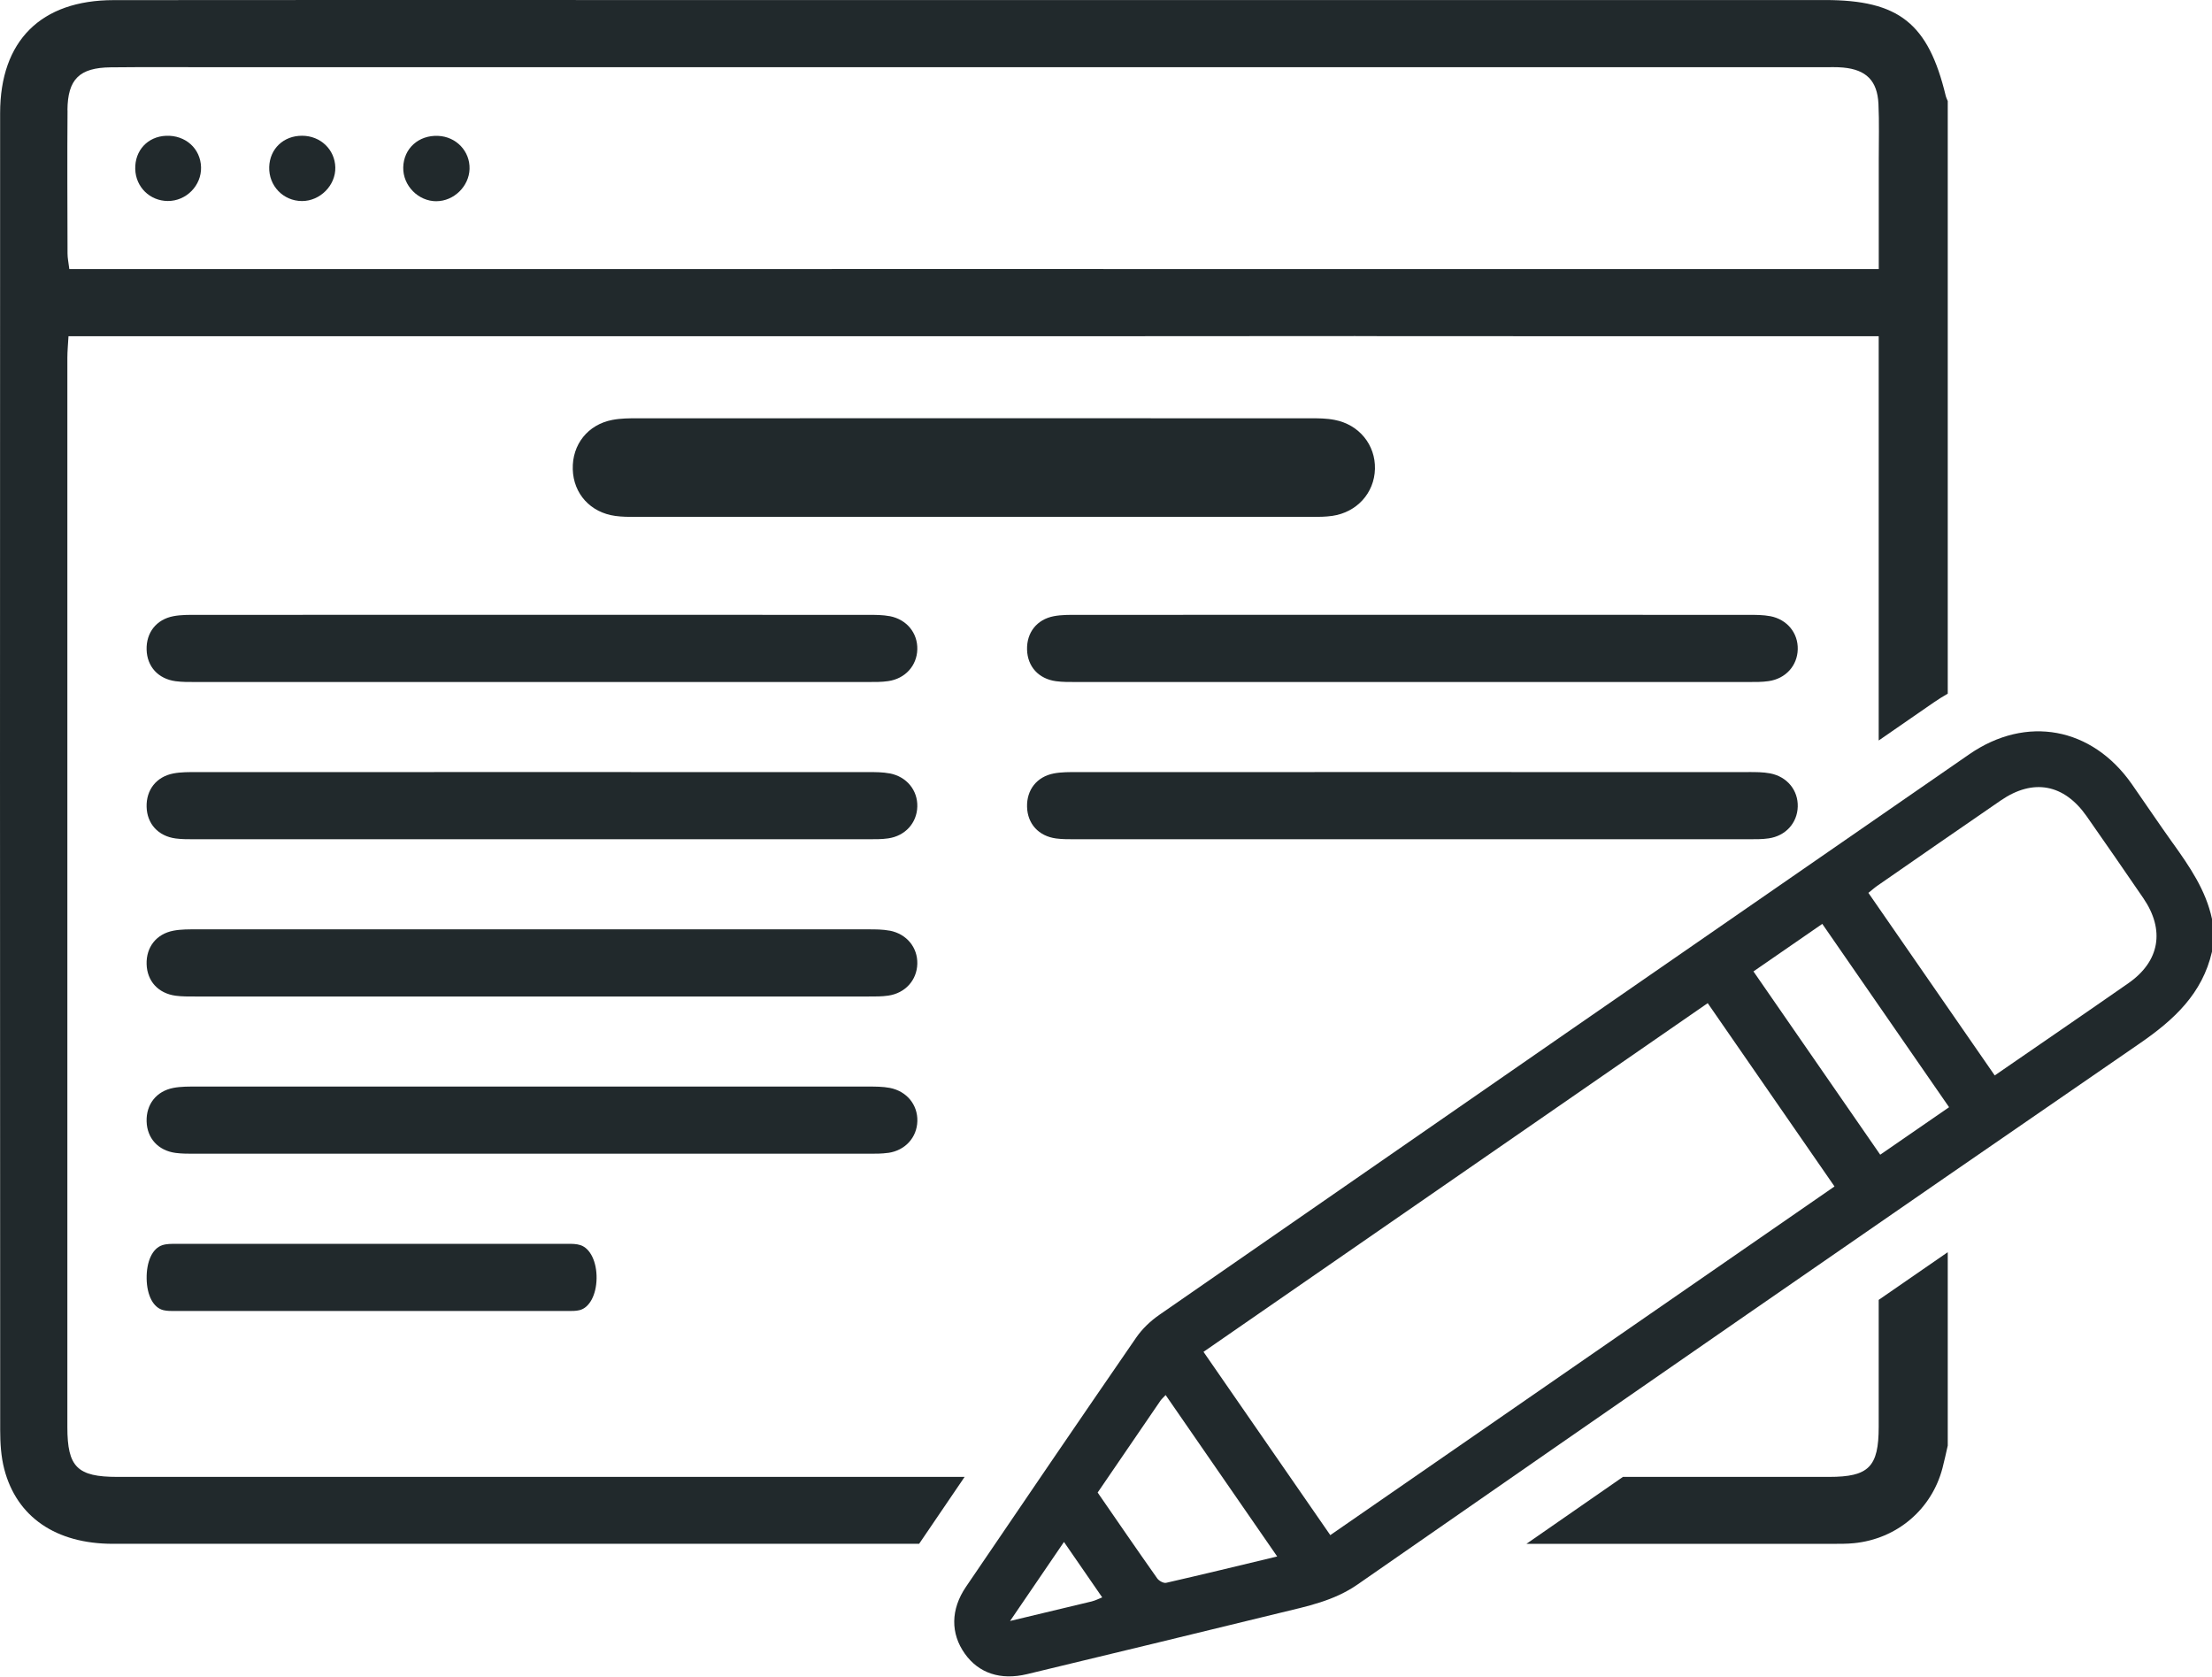
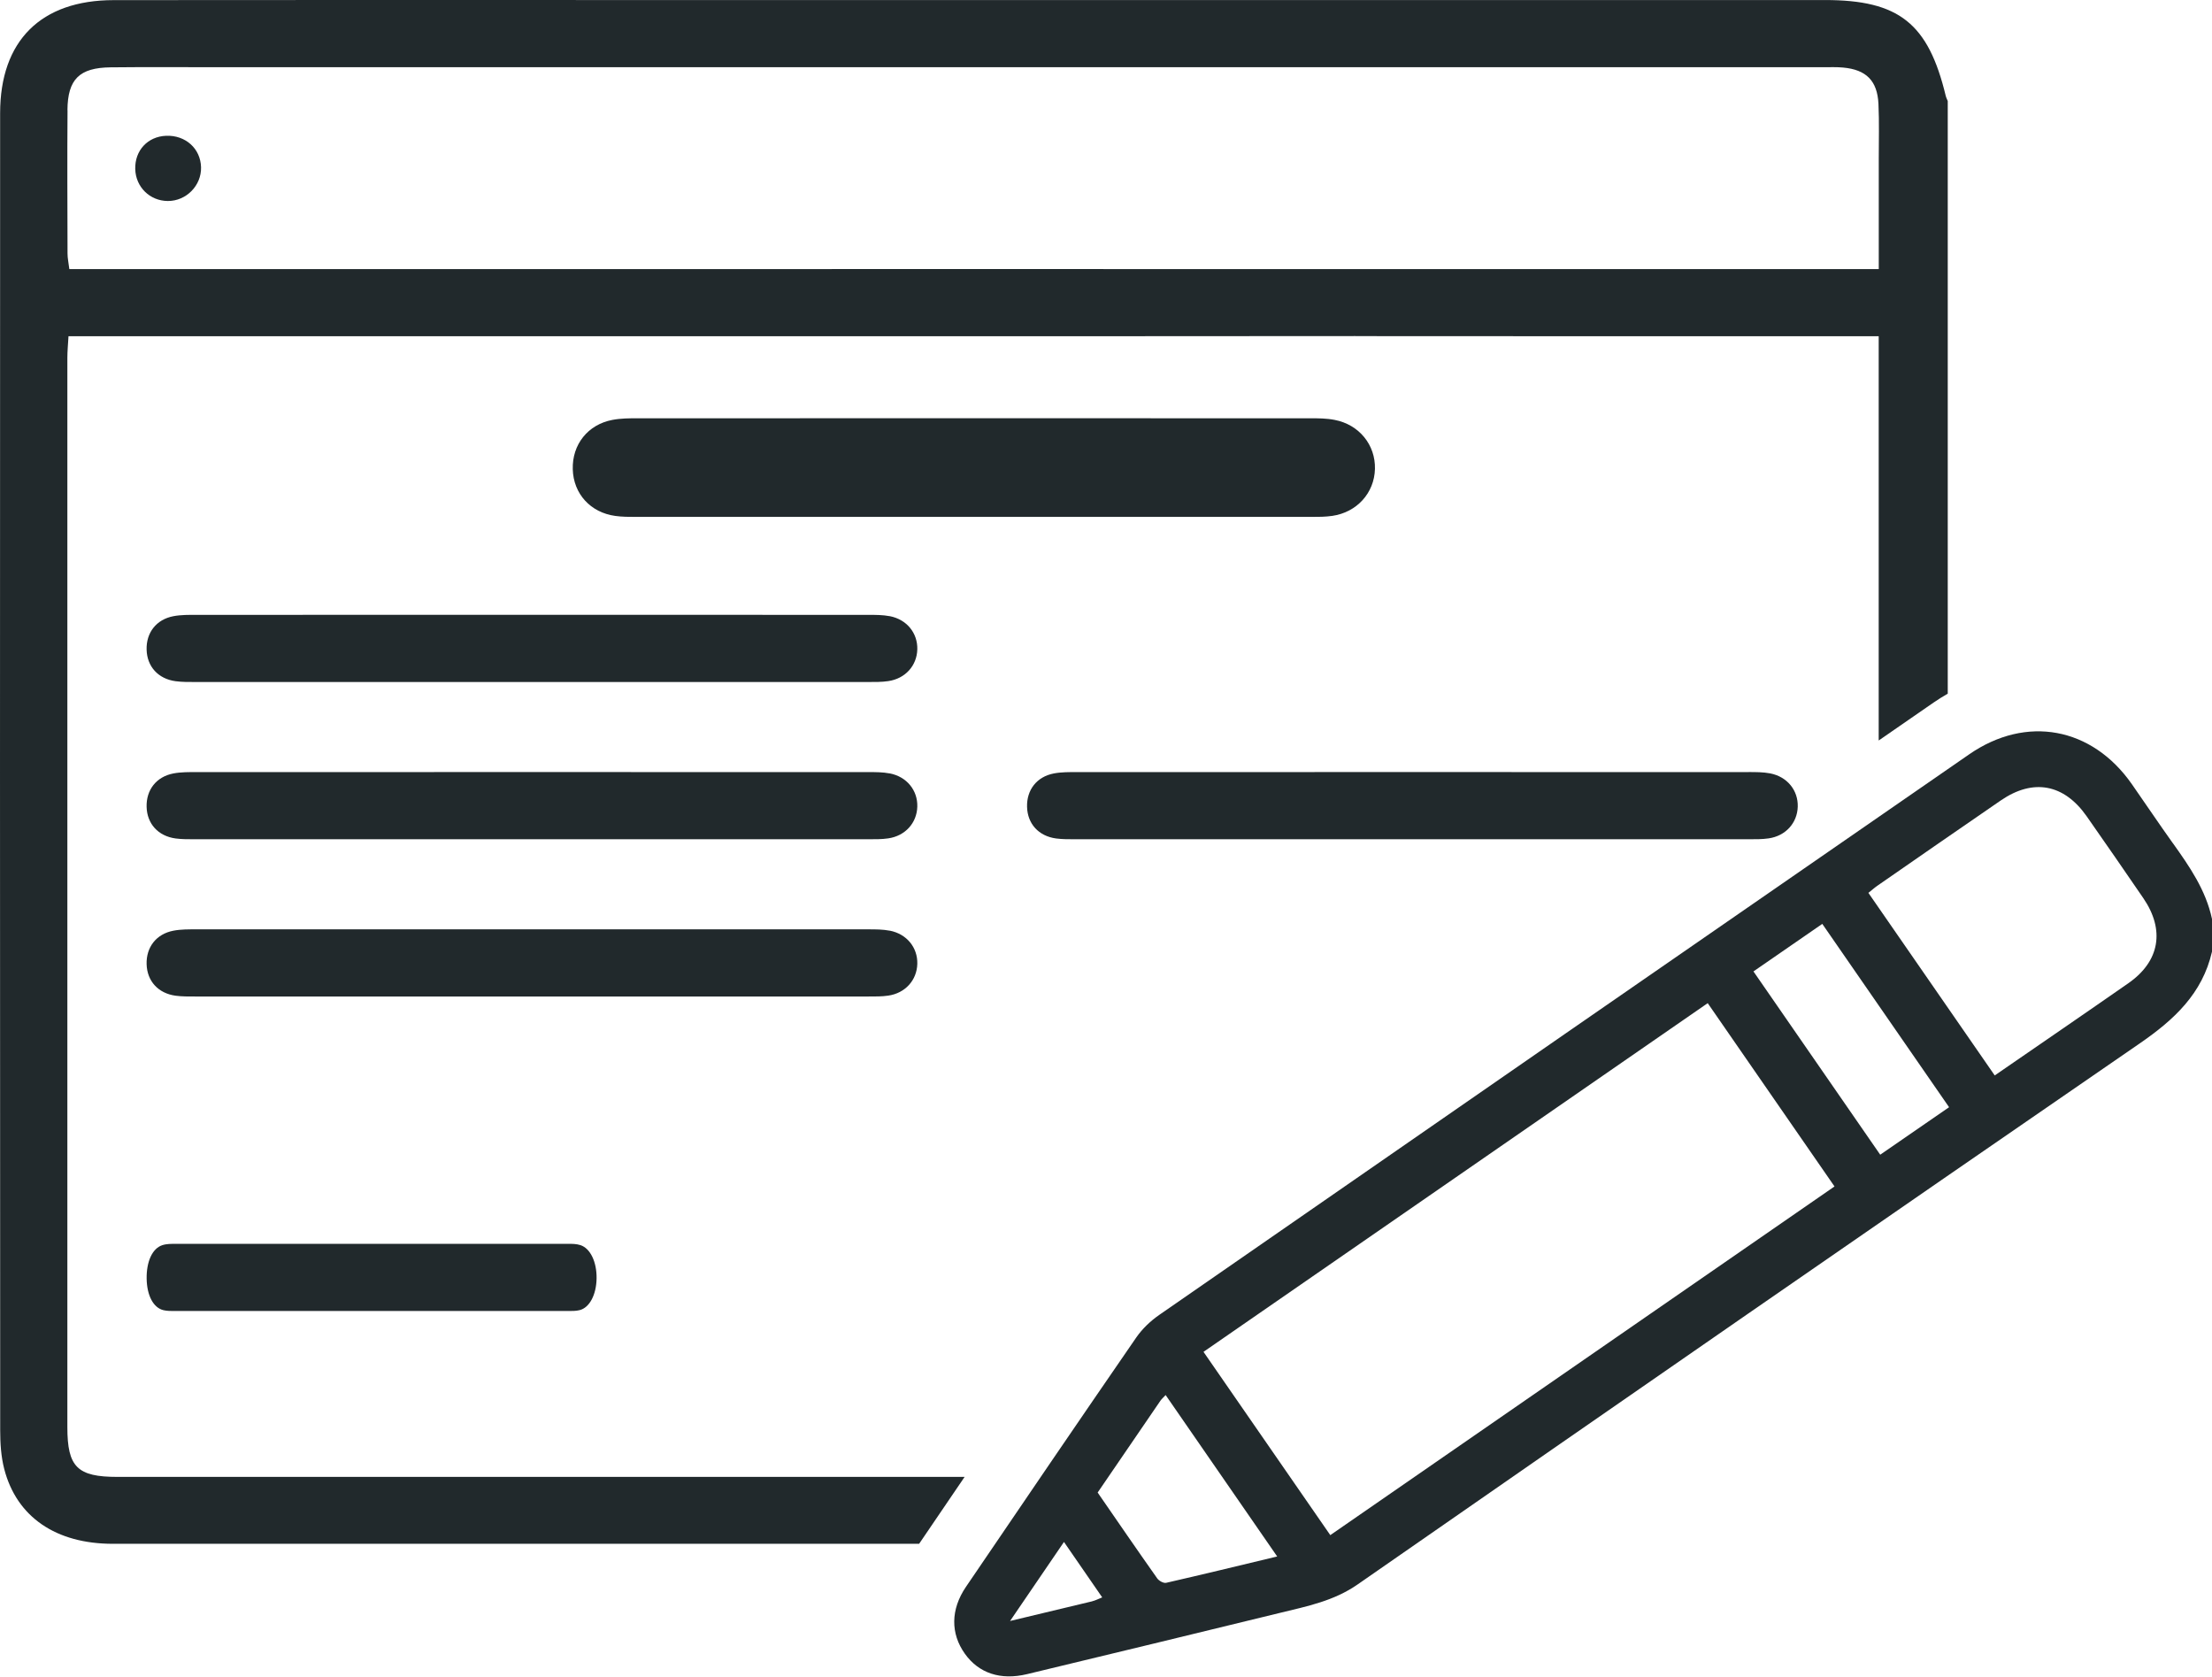
<svg xmlns="http://www.w3.org/2000/svg" width="128" height="97" viewBox="0 0 128 97" fill="none">
  <g clip-path="url(#clip0_47_404)">
    <path d="M125.73 48.778C124.925 47.652 124.154 46.501 123.362 45.367C121.056 42.069 117.258 41.357 113.953 43.64C98.321 54.442 82.695 65.252 67.079 76.076C66.574 76.427 66.096 76.881 65.748 77.386C62.445 82.179 59.17 86.989 55.9 91.802C55.003 93.119 55.001 94.508 55.831 95.675C56.634 96.803 57.894 97.229 59.434 96.858C64.322 95.682 69.21 94.502 74.093 93.308C75.64 92.93 77.179 92.628 78.562 91.668C93.624 81.203 108.703 70.765 123.813 60.371C125.801 59.004 127.443 57.492 128 55.058V53.168C127.645 51.496 126.699 50.132 125.73 48.774V48.778ZM63.205 92.644C61.697 93.01 60.189 93.369 58.449 93.783C59.564 92.15 60.544 90.713 61.568 89.211C62.334 90.321 63.041 91.347 63.781 92.418C63.544 92.512 63.38 92.6 63.205 92.641V92.644ZM67.481 91.575C67.331 91.609 67.063 91.461 66.963 91.317C65.807 89.68 64.672 88.026 63.517 86.352C64.745 84.553 65.946 82.793 67.151 81.037C67.219 80.939 67.315 80.859 67.451 80.712C69.594 83.812 71.707 86.866 73.906 90.051C71.671 90.587 69.578 91.097 67.481 91.575ZM76.979 88.816C74.514 85.254 72.105 81.769 69.642 78.212C79.386 71.475 89.079 64.772 98.819 58.038C101.268 61.579 103.681 65.068 106.156 68.643C96.43 75.367 86.741 82.067 76.979 88.816ZM108.801 66.806C106.361 63.276 103.948 59.787 101.466 56.202C102.783 55.292 104.066 54.407 105.449 53.452C107.923 57.028 110.332 60.512 112.786 64.058C111.433 64.993 110.143 65.88 108.801 66.806ZM123.167 56.88C120.615 58.658 118.047 60.414 115.427 62.22C112.982 58.686 110.569 55.201 108.117 51.658C108.315 51.501 108.469 51.36 108.642 51.241C111.021 49.595 113.396 47.941 115.784 46.306C117.658 45.023 119.441 45.357 120.751 47.231C121.852 48.803 122.944 50.382 124.027 51.965C125.287 53.809 124.977 55.617 123.167 56.88Z" fill="#21292C" />
-     <path d="M108.713 82.552C108.713 84.872 108.137 85.447 105.838 85.447C101.862 85.447 97.888 85.447 93.913 85.447C92.07 86.725 90.208 88.015 88.329 89.32C94.231 89.32 100.131 89.32 106.033 89.32C106.45 89.32 106.868 89.323 107.282 89.282C109.768 89.036 111.779 87.326 112.404 84.938C112.518 84.505 112.609 84.071 112.709 83.636V72.446C111.385 73.361 110.052 74.279 108.713 75.205C108.713 77.655 108.713 80.102 108.713 82.552Z" fill="#21292C" />
    <path d="M6.792 85.447C4.474 85.447 3.898 84.878 3.898 82.57C3.898 61.947 3.898 41.327 3.898 20.704C3.898 20.306 3.939 19.911 3.964 19.451H5.45C14.925 19.451 24.403 19.451 33.878 19.451C34.183 19.451 62.982 19.46 78.428 19.444C78.485 19.444 78.542 19.447 78.596 19.447C88.149 19.456 97.7 19.453 107.252 19.453H108.713V20.802C108.713 28.149 108.713 35.495 108.713 42.842C109.763 42.114 110.821 41.384 111.883 40.651C112.154 40.463 112.431 40.292 112.709 40.133V5.848C112.668 5.745 112.616 5.645 112.591 5.541C111.581 1.349 109.884 0.002 105.601 0.002C100.611 0.002 95.623 0.002 90.633 0.002C86.305 0.002 35.266 0.002 35.229 0.002C25.676 0.002 16.126 -0.005 6.573 0.007C2.372 0.011 0.007 2.354 0.007 6.55C-0.005 31.949 8.10213e-06 57.348 0.011 82.745C0.011 83.496 0.059 84.273 0.246 84.994C0.969 87.776 3.246 89.318 6.53 89.318C22.083 89.318 37.633 89.318 53.186 89.318C54.048 88.051 54.928 86.757 55.82 85.445C39.476 85.445 23.134 85.445 6.789 85.445L6.792 85.447ZM3.903 6.371C3.917 4.585 4.594 3.917 6.396 3.896C8.479 3.873 10.565 3.889 12.651 3.889C19.763 3.889 74.739 3.892 87.781 3.889C93.692 3.889 99.603 3.889 105.515 3.889C105.894 3.889 106.274 3.873 106.652 3.908C107.989 4.03 108.635 4.669 108.699 6.011C108.749 7.071 108.715 8.133 108.717 9.196C108.717 11.272 108.717 13.349 108.717 15.569H107.255C99.815 15.569 92.373 15.569 84.933 15.569C71.612 15.56 34.121 15.569 33.81 15.569C24.334 15.569 14.857 15.569 5.381 15.569H4.012C3.964 15.184 3.908 14.927 3.908 14.673C3.901 11.905 3.887 9.139 3.908 6.371H3.903Z" fill="#21292C" />
    <path d="M9.712 11.629C10.776 11.634 11.661 10.736 11.634 9.678C11.607 8.595 10.733 7.811 9.61 7.856C8.547 7.899 7.799 8.704 7.826 9.778C7.851 10.82 8.673 11.625 9.712 11.629Z" fill="#21292C" />
-     <path d="M17.47 11.632C18.521 11.638 19.431 10.722 19.403 9.682C19.378 8.652 18.548 7.858 17.488 7.854C16.41 7.847 15.61 8.607 15.578 9.662C15.546 10.749 16.387 11.625 17.468 11.632H17.47Z" fill="#21292C" />
-     <path d="M25.258 11.641C26.263 11.636 27.139 10.783 27.171 9.778C27.203 8.75 26.402 7.906 25.351 7.861C24.223 7.811 23.359 8.591 23.334 9.682C23.309 10.736 24.203 11.648 25.258 11.643V11.641Z" fill="#21292C" />
    <path d="M51.489 35.65C51.084 35.573 50.661 35.573 50.247 35.573C43.772 35.568 37.297 35.57 30.819 35.57C24.341 35.57 17.868 35.57 11.39 35.573C10.938 35.573 10.476 35.566 10.035 35.65C9.043 35.839 8.456 36.605 8.484 37.588C8.511 38.564 9.152 39.276 10.162 39.412C10.535 39.462 10.917 39.458 11.295 39.458C24.284 39.458 37.274 39.458 50.263 39.458C50.641 39.458 51.023 39.462 51.396 39.407C52.383 39.266 53.056 38.514 53.081 37.57C53.106 36.628 52.474 35.839 51.487 35.648L51.489 35.65Z" fill="#21292C" />
    <path d="M51.489 44.748C51.084 44.67 50.661 44.67 50.247 44.67C43.772 44.666 37.297 44.668 30.819 44.668C24.341 44.668 17.868 44.668 11.39 44.67C10.938 44.67 10.476 44.664 10.035 44.748C9.043 44.937 8.456 45.703 8.484 46.686C8.511 47.661 9.152 48.373 10.162 48.51C10.535 48.56 10.917 48.555 11.295 48.555C24.284 48.555 37.274 48.555 50.263 48.555C50.641 48.555 51.023 48.56 51.396 48.505C52.383 48.364 53.056 47.611 53.081 46.667C53.106 45.726 52.474 44.937 51.487 44.745L51.489 44.748Z" fill="#21292C" />
    <path d="M51.489 53.846C51.084 53.768 50.661 53.768 50.247 53.768C43.772 53.764 37.297 53.766 30.819 53.766C24.341 53.766 17.868 53.766 11.39 53.768C10.938 53.768 10.476 53.761 10.035 53.846C9.043 54.035 8.456 54.801 8.484 55.783C8.511 56.759 9.152 57.471 10.162 57.608C10.535 57.658 10.917 57.653 11.295 57.653C24.284 57.653 37.274 57.653 50.263 57.653C50.641 57.653 51.023 57.658 51.396 57.603C52.383 57.462 53.056 56.709 53.081 55.765C53.106 54.824 52.474 54.035 51.487 53.843L51.489 53.846Z" fill="#21292C" />
-     <path d="M51.398 66.701C52.385 66.56 53.059 65.807 53.084 64.863C53.109 63.922 52.476 63.132 51.489 62.941C51.084 62.864 50.661 62.864 50.247 62.864C43.772 62.859 37.297 62.862 30.819 62.862C24.341 62.862 17.868 62.862 11.39 62.864C10.938 62.864 10.476 62.857 10.035 62.941C9.043 63.13 8.456 63.897 8.484 64.879C8.511 65.855 9.152 66.567 10.162 66.703C10.535 66.753 10.917 66.749 11.295 66.749C24.284 66.749 37.274 66.749 50.263 66.749C50.641 66.749 51.023 66.753 51.396 66.699L51.398 66.701Z" fill="#21292C" />
    <path d="M32.864 71.964C29.084 71.96 25.303 71.962 21.523 71.962C17.743 71.962 13.963 71.962 10.183 71.964C9.919 71.964 9.648 71.957 9.391 72.041C8.811 72.23 8.47 72.997 8.486 73.979C8.502 74.955 8.875 75.667 9.466 75.803C9.685 75.853 9.908 75.849 10.128 75.849C17.711 75.849 25.294 75.849 32.877 75.849C33.098 75.849 33.321 75.853 33.539 75.799C34.115 75.658 34.508 74.905 34.522 73.961C34.535 73.019 34.167 72.23 33.592 72.039C33.355 71.962 33.109 71.962 32.866 71.962L32.864 71.964Z" fill="#21292C" />
-     <path d="M102.437 35.65C102.032 35.573 101.609 35.573 101.195 35.573C94.72 35.568 88.245 35.57 81.767 35.57C75.291 35.57 68.816 35.57 62.339 35.573C61.886 35.573 61.424 35.566 60.983 35.65C59.991 35.839 59.404 36.605 59.432 37.588C59.459 38.564 60.1 39.276 61.11 39.412C61.483 39.462 61.865 39.458 62.243 39.458C75.232 39.458 88.222 39.458 101.211 39.458C101.589 39.458 101.971 39.462 102.344 39.407C103.331 39.266 104.004 38.514 104.029 37.57C104.054 36.628 103.422 35.839 102.435 35.648L102.437 35.65Z" fill="#21292C" />
    <path d="M101.195 44.67C94.72 44.666 88.245 44.668 81.767 44.668C75.291 44.668 68.816 44.668 62.339 44.67C61.886 44.67 61.424 44.664 60.983 44.748C59.991 44.937 59.404 45.703 59.432 46.686C59.459 47.661 60.1 48.373 61.11 48.51C61.483 48.56 61.865 48.555 62.243 48.555C75.232 48.555 88.222 48.555 101.211 48.555C101.589 48.555 101.971 48.56 102.344 48.505C103.331 48.364 104.004 47.611 104.029 46.667C104.054 45.726 103.422 44.937 102.435 44.745C102.03 44.668 101.607 44.668 101.193 44.668L101.195 44.67Z" fill="#21292C" />
    <path d="M75.835 29.905H75.922C76.299 29.905 76.688 29.905 77.097 29.846C78.512 29.641 79.527 28.526 79.563 27.132C79.599 25.733 78.642 24.564 77.232 24.294C76.752 24.2 76.272 24.2 75.847 24.2H75.817C70.574 24.196 65.332 24.198 60.089 24.198H56.389H52.856C47.557 24.198 42.26 24.198 36.96 24.2H36.869C36.426 24.2 35.93 24.2 35.434 24.294C34.024 24.562 33.103 25.711 33.144 27.15C33.182 28.572 34.174 29.657 35.609 29.85C36.009 29.905 36.394 29.905 36.764 29.905H36.864C43.19 29.905 49.515 29.905 55.843 29.905C62.507 29.905 69.171 29.905 75.835 29.905Z" fill="#21292C" />
  </g>
  <defs>
    <clipPath id="clip0_47_404">
      <rect width="128" height="96.992" fill="white" />
    </clipPath>
  </defs>
</svg>